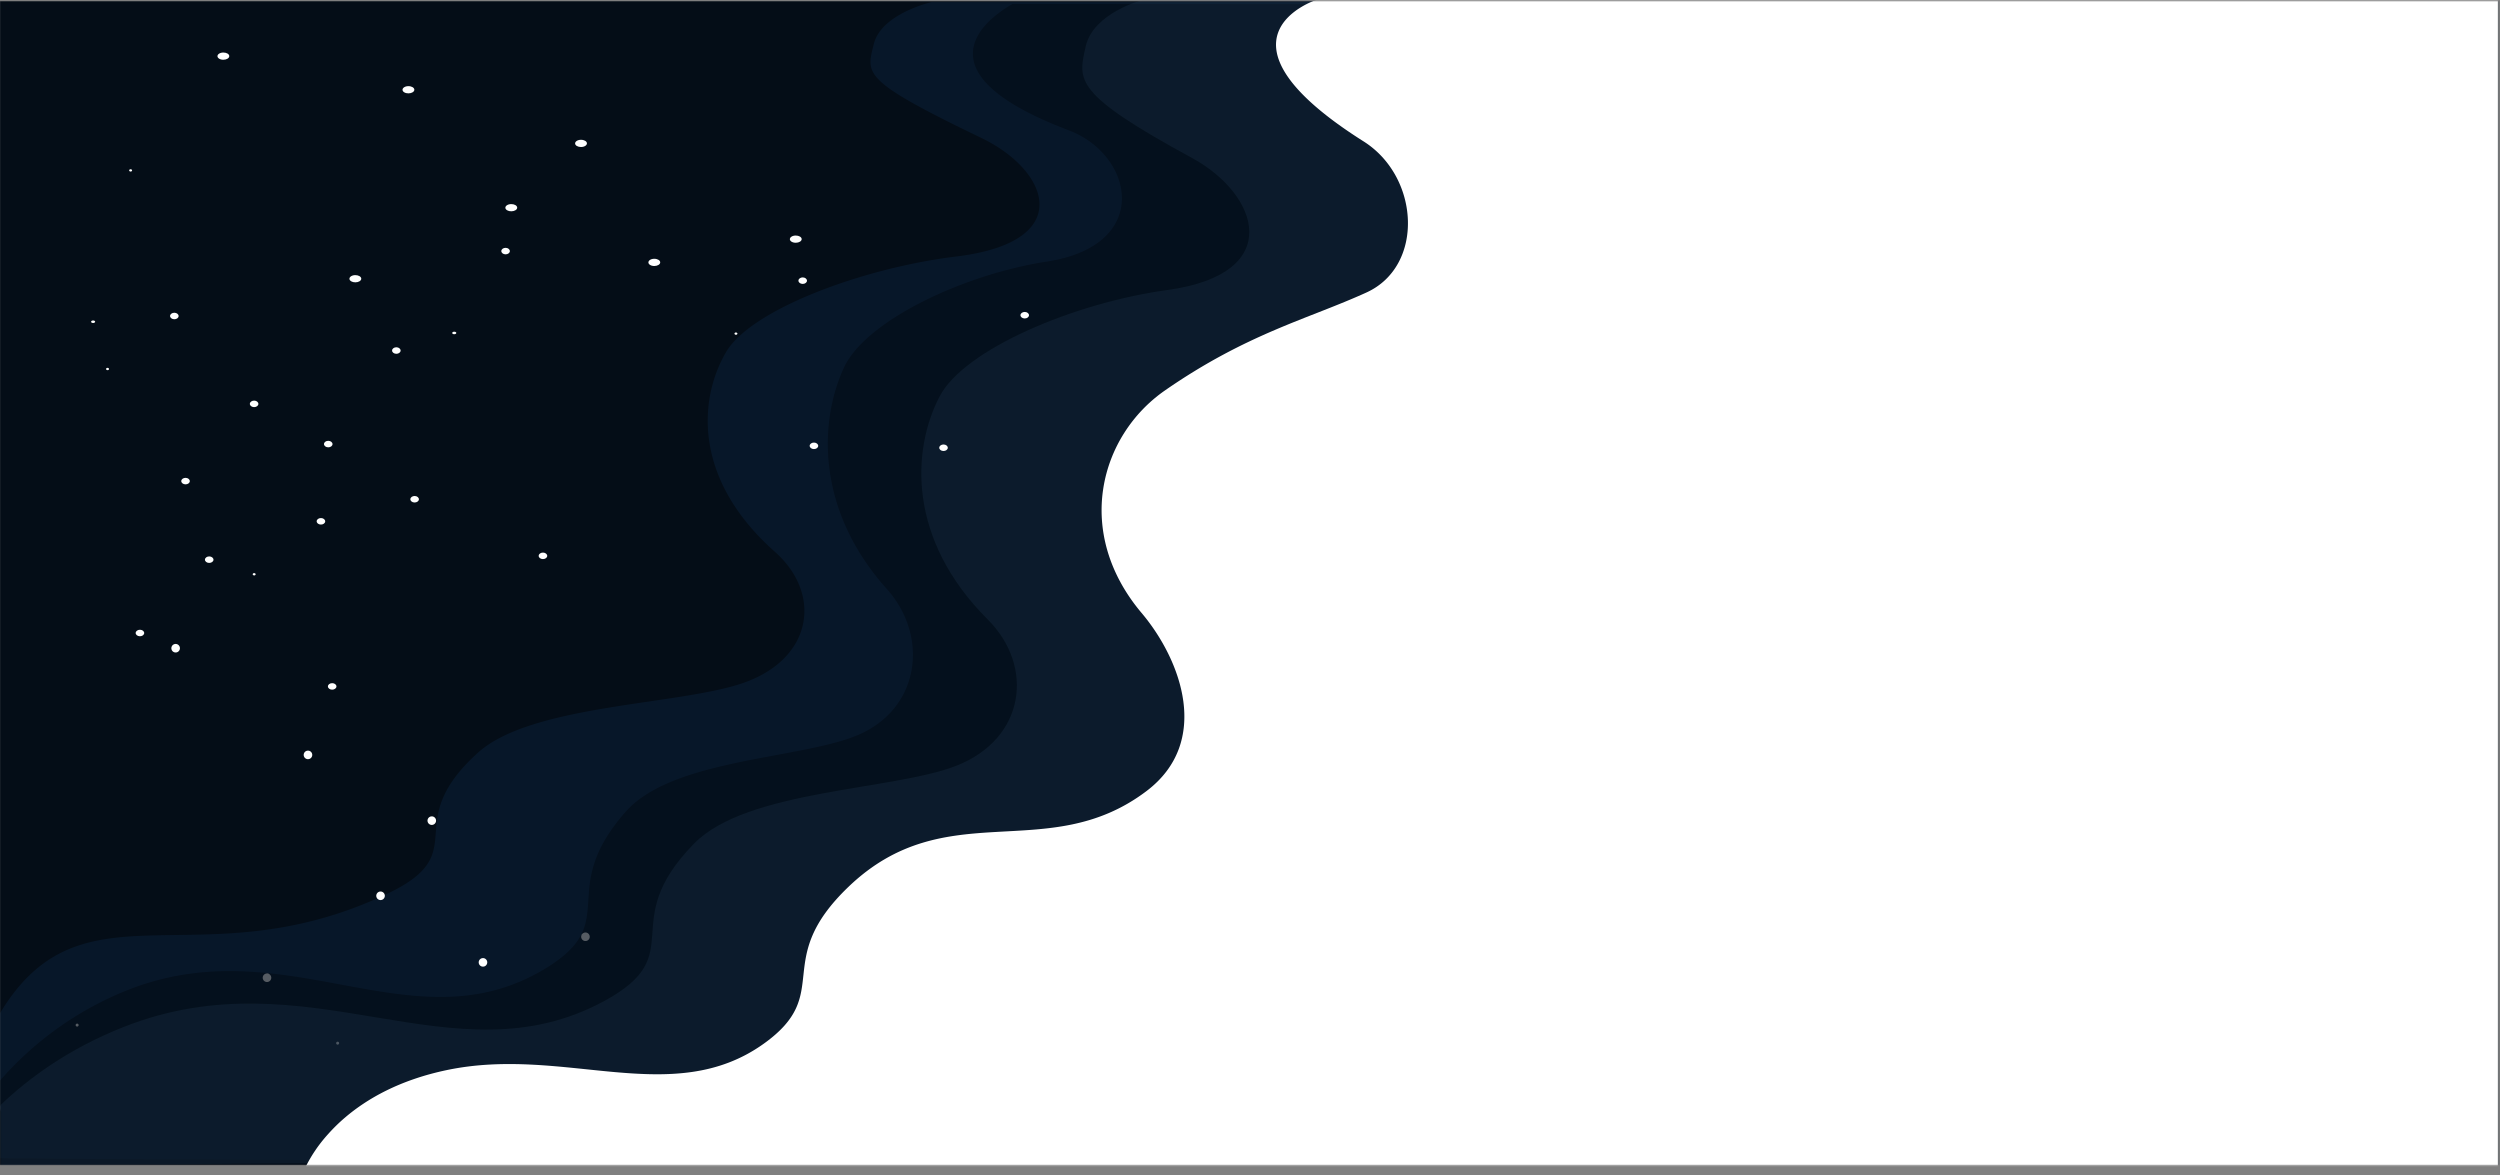
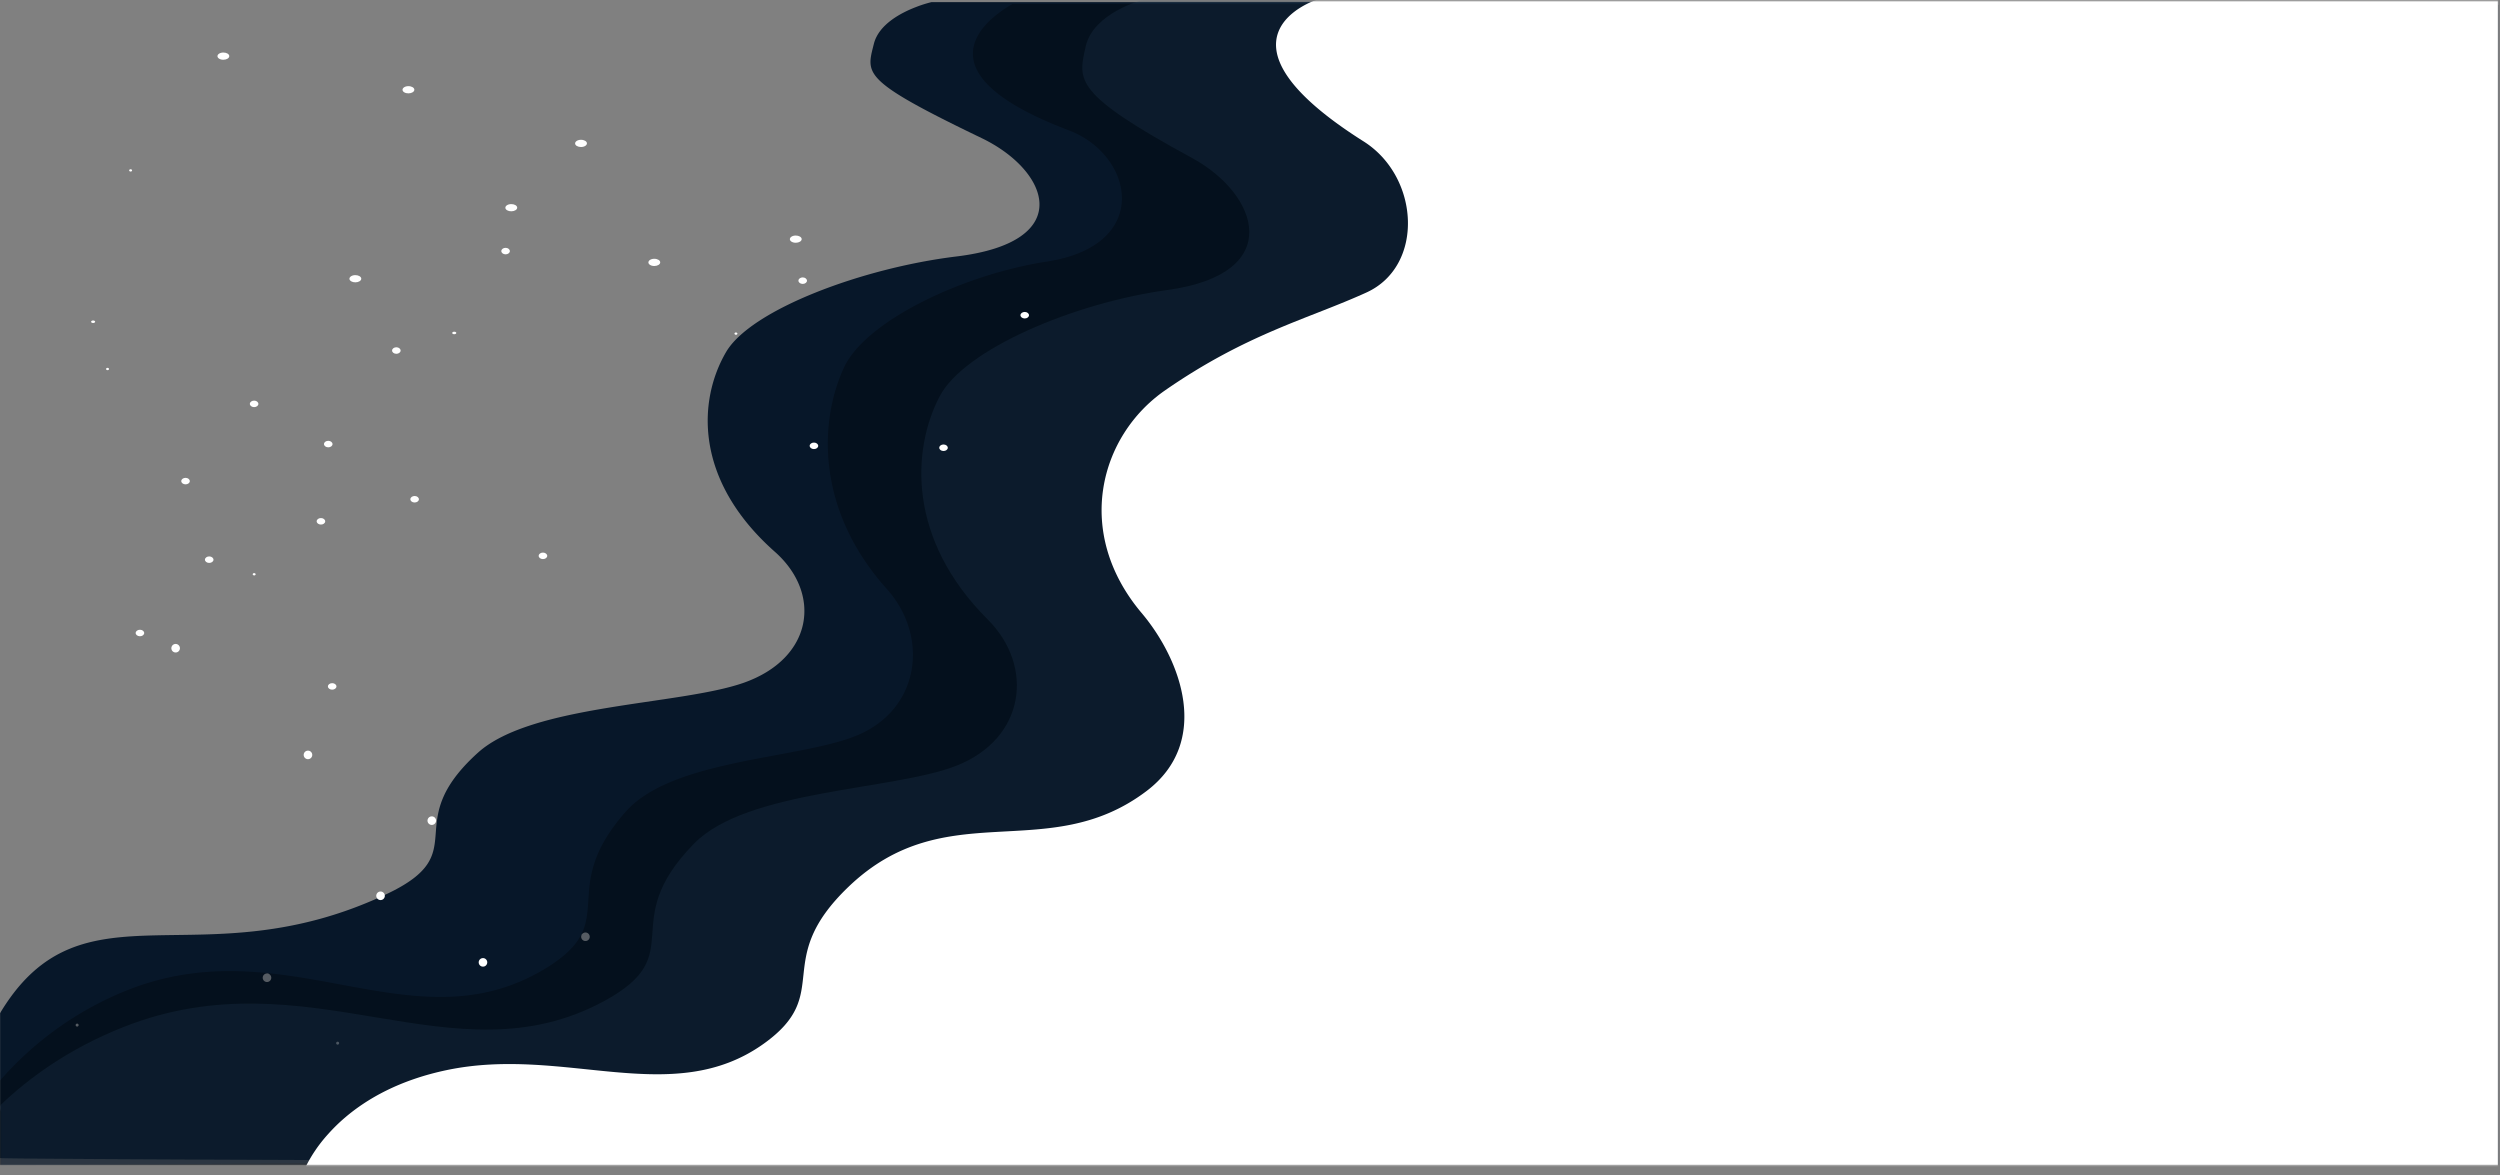
<svg xmlns="http://www.w3.org/2000/svg" id="background" viewBox="0 0 1918.67 901.89">
  <rect x="0" y="0" width="1918.67" height="901.89" fill="#808080" stroke="none" />
  <defs>
    <style>.cls-1,.cls-5{fill:#fff;}.cls-2{mask:url(#mask);}.cls-3,.cls-6{fill:#040d17;}.cls-4{fill:#071729;}.cls-5{fill-rule:evenodd;}.cls-6{opacity:0.67;}.cls-7{fill:#2c4561;opacity:0.22;}</style>
    <mask id="mask" x="0" y="0" width="1918.67" height="901.89" maskUnits="userSpaceOnUse">
      <g transform="translate(-1.33 1.21)">
        <rect class="cls-1" x="1.33" y="-0.47" width="1917.37" height="893.52" />
      </g>
    </mask>
  </defs>
  <g class="cls-2">
-     <rect class="cls-3" y="0.74" width="1918.67" height="893.52" />
    <path class="cls-4" d="M1770.08.42V893.15S-.9,889.44,1.33,887.55V776.42c63.29-105.45,153-23.35,297-91.6,67.93-32.22,8.35-52.91,69.85-108.4,41.19-37.18,154.78-36.42,203.69-53.54,53.48-18.72,60.57-68.37,24.15-100.6-62.35-55.2-59-116.43-37.45-153.31,19-32.46,104.46-64.53,176.75-73.34,92.53-11.27,71.08-66,19.32-90.88C661.83,60.08,666.22,55.67,672,32.4,675.77,17.51,692.8,8.59,704.6,4.09A95.18,95.18,0,0,1,716.21.42Z" transform="translate(-1.33 1.21)" />
    <path class="cls-5" d="M372,734.1a3.28,3.28,0,1,0,3.28,3.28A3.28,3.28,0,0,0,372,734.1Z" transform="translate(-1.33 1.21)" />
    <path class="cls-5" d="M206.25,745.9a3.28,3.28,0,1,0,3.27,3.27,3.28,3.28,0,0,0-3.27-3.27Z" transform="translate(-1.33 1.21)" />
    <path class="cls-5" d="M332.71,625.33a3.28,3.28,0,1,0,3.28,3.28,3.28,3.28,0,0,0-3.28-3.28Z" transform="translate(-1.33 1.21)" />
    <path class="cls-5" d="M450.66,714.45a3.28,3.28,0,1,0,3.27,3.27,3.27,3.27,0,0,0-3.27-3.27Z" transform="translate(-1.33 1.21)" />
    <path class="cls-5" d="M293.39,683a3.28,3.28,0,1,0,3.28,3.28,3.28,3.28,0,0,0-3.28-3.28Z" transform="translate(-1.33 1.21)" />
    <path class="cls-5" d="M136.13,493a3.28,3.28,0,1,0,3.28,3.28,3.28,3.28,0,0,0-3.28-3.28Z" transform="translate(-1.33 1.21)" />
    <path class="cls-5" d="M237.7,574.88a3.28,3.28,0,1,0,3.27,3.27,3.27,3.27,0,0,0-3.27-3.27Z" transform="translate(-1.33 1.21)" />
    <path class="cls-5" d="M260.46,798.26a1.13,1.13,0,1,0,1.13,1.13,1.13,1.13,0,0,0-1.13-1.13Z" transform="translate(-1.33 1.21)" />
    <path class="cls-5" d="M60.54,784.38a1.14,1.14,0,1,0,1.13,1.13,1.14,1.14,0,0,0-1.13-1.13Z" transform="translate(-1.33 1.21)" />
    <path class="cls-5" d="M503.43,197.4c-2.51,0-4.51,1.29-4.48,2.82s2.08,2.75,4.59,2.72,4.51-1.29,4.48-2.82-2.08-2.75-4.59-2.72Z" transform="translate(-1.33 1.21)" />
    <path class="cls-5" d="M274,209.94c-2.51,0-4.52,1.3-4.49,2.82s2.09,2.75,4.6,2.72,4.51-1.29,4.48-2.82-2.09-2.74-4.59-2.72Z" transform="translate(-1.33 1.21)" />
    <path class="cls-5" d="M447.18,106.08c-2.5,0-4.51,1.29-4.48,2.82s2.08,2.74,4.59,2.72,4.51-1.29,4.49-2.82-2.09-2.75-4.6-2.72Z" transform="translate(-1.33 1.21)" />
    <path class="cls-5" d="M612,179.56c-2.5,0-4.51,1.29-4.48,2.82s2.08,2.75,4.59,2.72,4.51-1.29,4.48-2.82-2.08-2.74-4.59-2.72Z" transform="translate(-1.33 1.21)" />
    <path class="cls-5" d="M393.67,155.43c-2.51,0-4.52,1.29-4.49,2.81s2.09,2.75,4.6,2.72,4.51-1.29,4.48-2.82-2.09-2.74-4.59-2.71Z" transform="translate(-1.33 1.21)" />
    <path class="cls-5" d="M172.7,39.11c-2.5,0-4.51,1.3-4.48,2.82s2.08,2.75,4.59,2.72,4.51-1.29,4.48-2.82-2.08-2.74-4.59-2.72Z" transform="translate(-1.33 1.21)" />
    <path class="cls-5" d="M314.74,64.91c-2.51,0-4.52,1.29-4.49,2.82s2.09,2.75,4.6,2.72,4.51-1.29,4.48-2.82-2.09-2.75-4.59-2.72Z" transform="translate(-1.33 1.21)" />
    <path class="cls-5" d="M349.94,253.36c-.86,0-1.56.44-1.55,1s.72.95,1.59.94,1.56-.45,1.55-1-.72-.94-1.59-.93Z" transform="translate(-1.33 1.21)" />
    <path class="cls-5" d="M72.78,244.74c-.87,0-1.56.44-1.55,1s.72.95,1.58.94,1.56-.45,1.55-1-.72-.94-1.58-.93Z" transform="translate(-1.33 1.21)" />
    <path class="cls-6" d="M1919.24,2.51V893.15H1.33v-65A255,255,0,0,1,91.27,762C218.05,706,316.18,805.11,420,742.07c59.52-36.15,7.35-58.69,61.48-120.22,36.25-41.23,136.24-40.38,179.31-59.37,47.06-20.76,53.3-75.82,21.26-111.57-54.89-61.21-51.93-129.12-33-170,16.69-36,91.94-71.56,155.59-81.32,81.45-12.5,66.86-81.94,17-100.79C687.46,48.05,777.56,3,778.29,1.84Z" transform="translate(-1.33 1.21)" />
    <path class="cls-7" d="M1920-1.21V893.15H240.09c.21-.48.45-1,.73-1.63L2.18,893.15V851.86s-1.92-3.58,0-5.4c21-20,51.52-42.67,93.83-59.42C238.38,730.65,348.57,830.38,465.13,767c66.85-36.36,8.27-59,69-120.91,40.72-41.45,153-40.61,201.36-59.7,52.86-20.89,59.87-76.25,23.87-112.2-61.64-61.56-58.32-129.86-37-171,18.74-36.2,103.25-72,174.71-81.79,91.48-12.57,70.29-73.56,19.11-101.36-91.7-49.82-87.38-59.6-81.62-85.56S878.24-1.21,878.24-1.21Z" transform="translate(-1.33 1.21)" />
    <path class="cls-1" d="M1918.7-1.21V900.68H233.13s.3-.91,1-2.54l.72-1.65a111.24,111.24,0,0,1,18.25-27.27,132.93,132.93,0,0,1,13-12.72c17-14.51,41.94-28.85,78.09-36.45,90.63-19,173.05,29.92,243.26-20.23,54.51-38.93,5.31-63,64.93-120.3,75.13-72.18,152.69-16,228.85-73.61,49.79-37.69,26.84-100.39-3.73-136.65-52.35-62.06-32.11-136.18,18-170.89,63-43.67,110.16-54.86,154.58-75.12s41.05-88.59-2.25-115.95C922.09,27.83,1011.4-1.21,1011.4-1.21Z" transform="translate(-1.33 1.21)" />
    <path class="cls-5" d="M147,368.07c0-1.38-1.4-2.53-3.21-2.55s-3.3,1.07-3.34,2.45,1.41,2.52,3.22,2.55,3.3-1.07,3.33-2.45Z" transform="translate(-1.33 1.21)" />
-     <path class="cls-5" d="M138.4,241.36c0-1.38-1.4-2.52-3.21-2.55s-3.3,1.07-3.34,2.45,1.41,2.52,3.22,2.55,3.3-1.07,3.33-2.45Z" transform="translate(-1.33 1.21)" />
    <path class="cls-5" d="M256.53,339.65c0-1.38-1.41-2.52-3.22-2.55s-3.3,1.07-3.33,2.45,1.4,2.52,3.21,2.55,3.3-1.07,3.34-2.45Z" transform="translate(-1.33 1.21)" />
    <path class="cls-5" d="M165.17,428.37c0-1.38-1.4-2.52-3.21-2.55s-3.3,1.08-3.34,2.46,1.41,2.52,3.21,2.54,3.31-1.07,3.34-2.45Z" transform="translate(-1.33 1.21)" />
    <path class="cls-5" d="M199.63,308.8c0-1.38-1.41-2.53-3.21-2.55s-3.31,1.07-3.34,2.45,1.4,2.52,3.21,2.55,3.3-1.07,3.34-2.45Z" transform="translate(-1.33 1.21)" />
    <path class="cls-5" d="M392.63,191.54c0-1.38-1.41-2.52-3.22-2.55s-3.3,1.07-3.33,2.45,1.4,2.52,3.21,2.55,3.3-1.07,3.34-2.45Z" transform="translate(-1.33 1.21)" />
    <path class="cls-5" d="M308.79,267.86c0-1.38-1.4-2.52-3.21-2.55s-3.3,1.08-3.34,2.46,1.4,2.52,3.21,2.55,3.31-1.08,3.34-2.46Z" transform="translate(-1.33 1.21)" />
    <path class="cls-5" d="M85,282a1,1,0,0,0-1.11-.87,1,1,0,0,0-1.16.84,1,1,0,0,0,1.11.88A1,1,0,0,0,85,282Z" transform="translate(-1.33 1.21)" />
    <path class="cls-5" d="M259.54,525.63c0-1.38-1.41-2.52-3.22-2.54s-3.3,1.07-3.33,2.45,1.4,2.52,3.21,2.55,3.3-1.07,3.34-2.46Z" transform="translate(-1.33 1.21)" />
    <path class="cls-5" d="M250.92,398.93c0-1.39-1.41-2.53-3.22-2.55s-3.3,1.07-3.33,2.45,1.4,2.52,3.21,2.55,3.3-1.07,3.34-2.45Z" transform="translate(-1.33 1.21)" />
    <path class="cls-5" d="M322.82,382c0-1.38-1.4-2.52-3.21-2.55s-3.3,1.07-3.34,2.45,1.4,2.53,3.21,2.55,3.31-1.07,3.34-2.45Z" transform="translate(-1.33 1.21)" />
    <path class="cls-5" d="M112,484.64c0-1.38-1.4-2.52-3.21-2.54s-3.3,1.07-3.34,2.45,1.41,2.52,3.22,2.55,3.3-1.08,3.33-2.46Z" transform="translate(-1.33 1.21)" />
    <path class="cls-5" d="M421.31,425.43c0-1.38-1.41-2.52-3.22-2.55s-3.3,1.07-3.34,2.46,1.41,2.52,3.22,2.54,3.3-1.07,3.34-2.45Z" transform="translate(-1.33 1.21)" />
    <path class="cls-5" d="M197.53,439.54a1,1,0,0,0-1.11-.88,1,1,0,0,0-1.15.85c0,.48.48.87,1.11.88a1,1,0,0,0,1.15-.85Z" transform="translate(-1.33 1.21)" />
    <path class="cls-5" d="M629.28,341c0-1.38-1.4-2.52-3.21-2.55s-3.3,1.07-3.34,2.45,1.4,2.52,3.21,2.55,3.31-1.07,3.34-2.45Z" transform="translate(-1.33 1.21)" />
    <path class="cls-5" d="M620.66,214.24c0-1.38-1.4-2.52-3.21-2.55s-3.31,1.07-3.34,2.45,1.4,2.52,3.21,2.55,3.31-1.07,3.34-2.45Z" transform="translate(-1.33 1.21)" />
    <path class="cls-5" d="M879.32,395.26c0-1.38-1.4-2.52-3.21-2.55s-3.3,1.08-3.34,2.46,1.41,2.52,3.21,2.54,3.31-1.07,3.34-2.45Z" transform="translate(-1.33 1.21)" />
    <path class="cls-5" d="M728.73,342.47c0-1.38-1.41-2.52-3.22-2.55s-3.3,1.08-3.33,2.46,1.4,2.52,3.21,2.55,3.3-1.08,3.34-2.46Z" transform="translate(-1.33 1.21)" />
    <path class="cls-5" d="M791.05,240.74c0-1.38-1.4-2.52-3.21-2.54s-3.31,1.07-3.34,2.45,1.4,2.52,3.21,2.55,3.3-1.08,3.34-2.46Z" transform="translate(-1.33 1.21)" />
    <path class="cls-5" d="M567.27,254.86c0-.48-.48-.87-1.11-.88a1,1,0,0,0-1.15.84,1,1,0,0,0,1.11.88,1,1,0,0,0,1.15-.84Z" transform="translate(-1.33 1.21)" />
-     <path class="cls-5" d="M1040.06,704.54c0-1.38-1.41-2.52-3.22-2.55s-3.3,1.08-3.33,2.46,1.4,2.52,3.21,2.54,3.3-1.07,3.34-2.45Z" transform="translate(-1.33 1.21)" />
    <path class="cls-5" d="M1031.44,577.83c0-1.38-1.41-2.52-3.22-2.55s-3.3,1.08-3.33,2.46,1.4,2.52,3.21,2.55,3.3-1.08,3.34-2.46Z" transform="translate(-1.33 1.21)" />
-     <path class="cls-5" d="M1149.56,676.12c0-1.38-1.4-2.52-3.21-2.55s-3.3,1.08-3.34,2.46,1.4,2.52,3.21,2.55,3.31-1.08,3.34-2.46Z" transform="translate(-1.33 1.21)" />
    <path class="cls-5" d="M962.46,766.34c0-1.38-1.41-2.52-3.21-2.55s-3.31,1.07-3.34,2.45,1.4,2.53,3.21,2.55,3.3-1.07,3.34-2.45Z" transform="translate(-1.33 1.21)" />
    <path class="cls-5" d="M1201.82,604.34c0-1.38-1.4-2.52-3.21-2.55s-3.3,1.07-3.34,2.45,1.41,2.52,3.22,2.55,3.3-1.07,3.33-2.45Z" transform="translate(-1.33 1.21)" />
    <path class="cls-5" d="M978.05,618.45a1,1,0,0,0-1.11-.88,1,1,0,0,0-1.15.85,1,1,0,0,0,1.11.88,1,1,0,0,0,1.15-.85Z" transform="translate(-1.33 1.21)" />
    <path class="cls-5" d="M1127.53,832.37c0-1.38-1.4-2.53-3.21-2.55s-3.31,1.07-3.34,2.45,1.4,2.52,3.21,2.55,3.31-1.07,3.34-2.45Z" transform="translate(-1.33 1.21)" />
    <path class="cls-5" d="M1118.91,705.66c0-1.38-1.4-2.52-3.21-2.55s-3.31,1.07-3.34,2.45,1.4,2.52,3.21,2.55,3.31-1.07,3.34-2.45Z" transform="translate(-1.33 1.21)" />
    <path class="cls-5" d="M1237,804c0-1.38-1.4-2.53-3.21-2.55s-3.3,1.07-3.34,2.45,1.41,2.52,3.22,2.55,3.3-1.07,3.33-2.45Z" transform="translate(-1.33 1.21)" />
    <path class="cls-5" d="M1180.13,773.1c0-1.39-1.4-2.53-3.21-2.55s-3.3,1.07-3.34,2.45,1.41,2.52,3.22,2.55,3.3-1.07,3.33-2.45Z" transform="translate(-1.33 1.21)" />
    <path class="cls-5" d="M1289.3,732.16c0-1.38-1.41-2.52-3.21-2.55s-3.31,1.08-3.34,2.46,1.4,2.52,3.21,2.54,3.3-1.07,3.34-2.45Z" transform="translate(-1.33 1.21)" />
    <path class="cls-5" d="M1065.52,746.27a1,1,0,0,0-1.11-.88c-.62,0-1.14.37-1.15.85a1,1,0,0,0,1.11.88,1,1,0,0,0,1.15-.85Z" transform="translate(-1.33 1.21)" />
    <path class="cls-5" d="M102.71,129.58a1,1,0,0,0-1.11-.88,1,1,0,0,0-1.15.85,1,1,0,0,0,1.11.88,1,1,0,0,0,1.15-.85Z" transform="translate(-1.33 1.21)" />
  </g>
</svg>